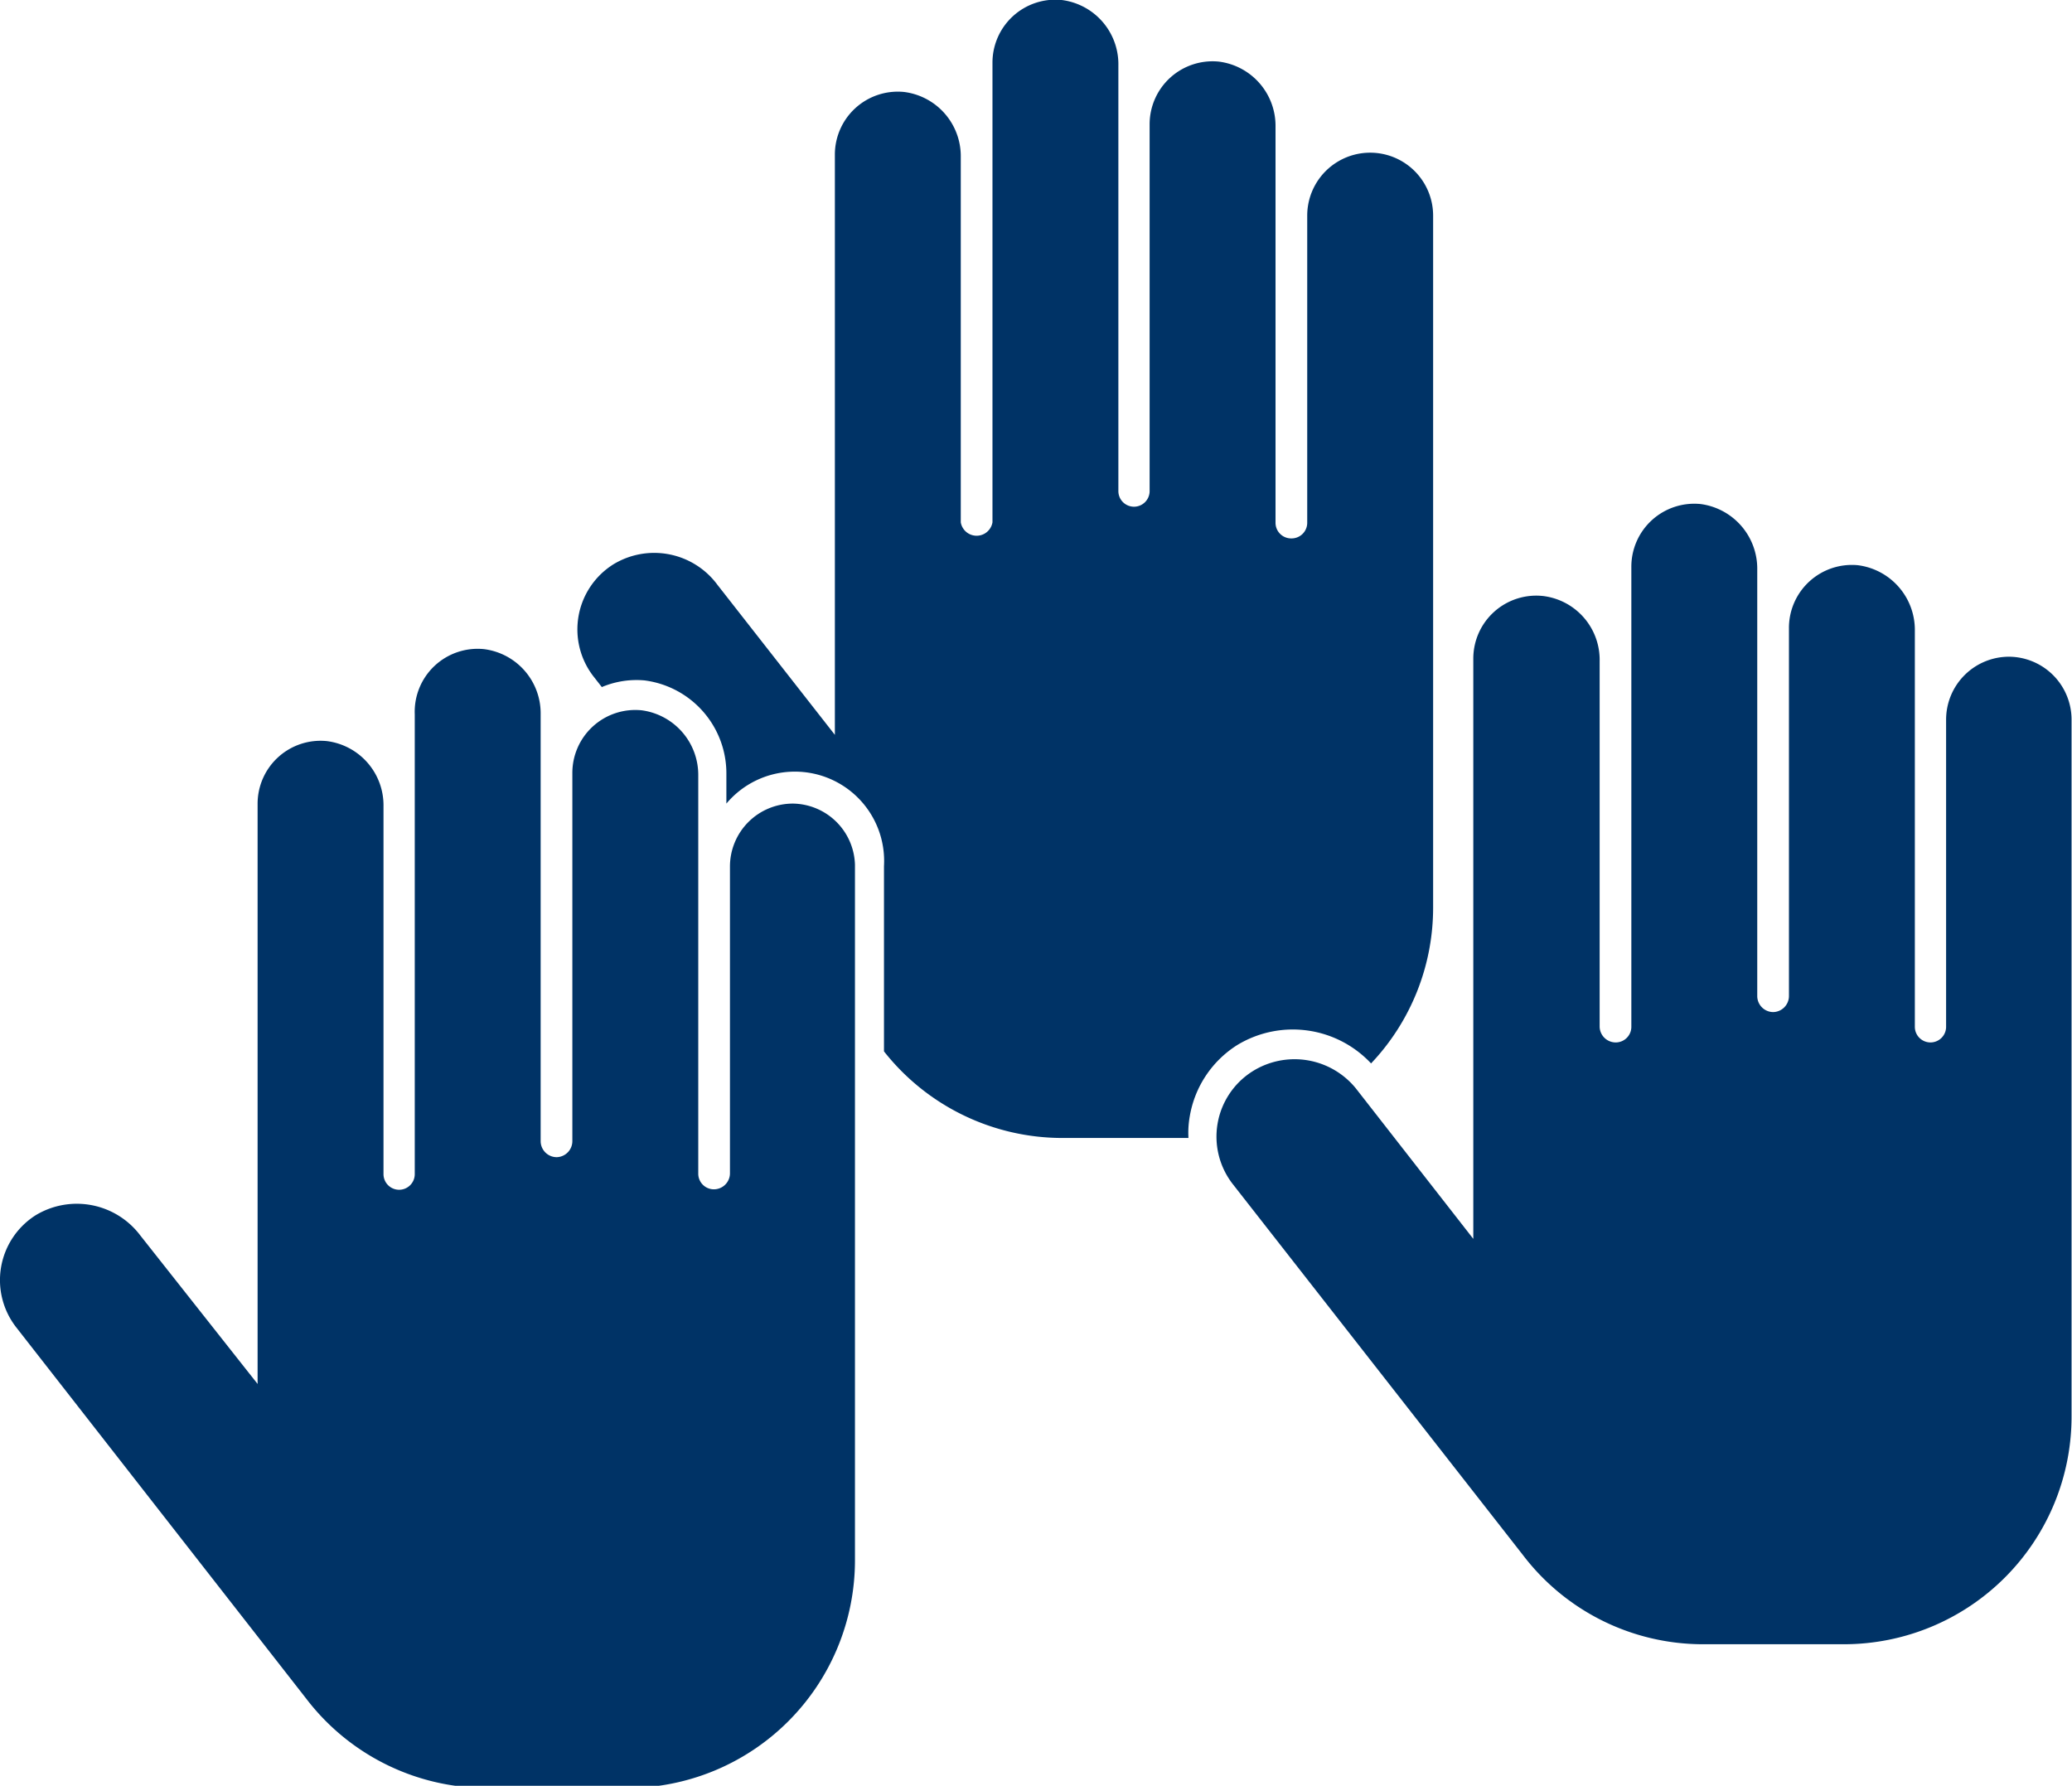
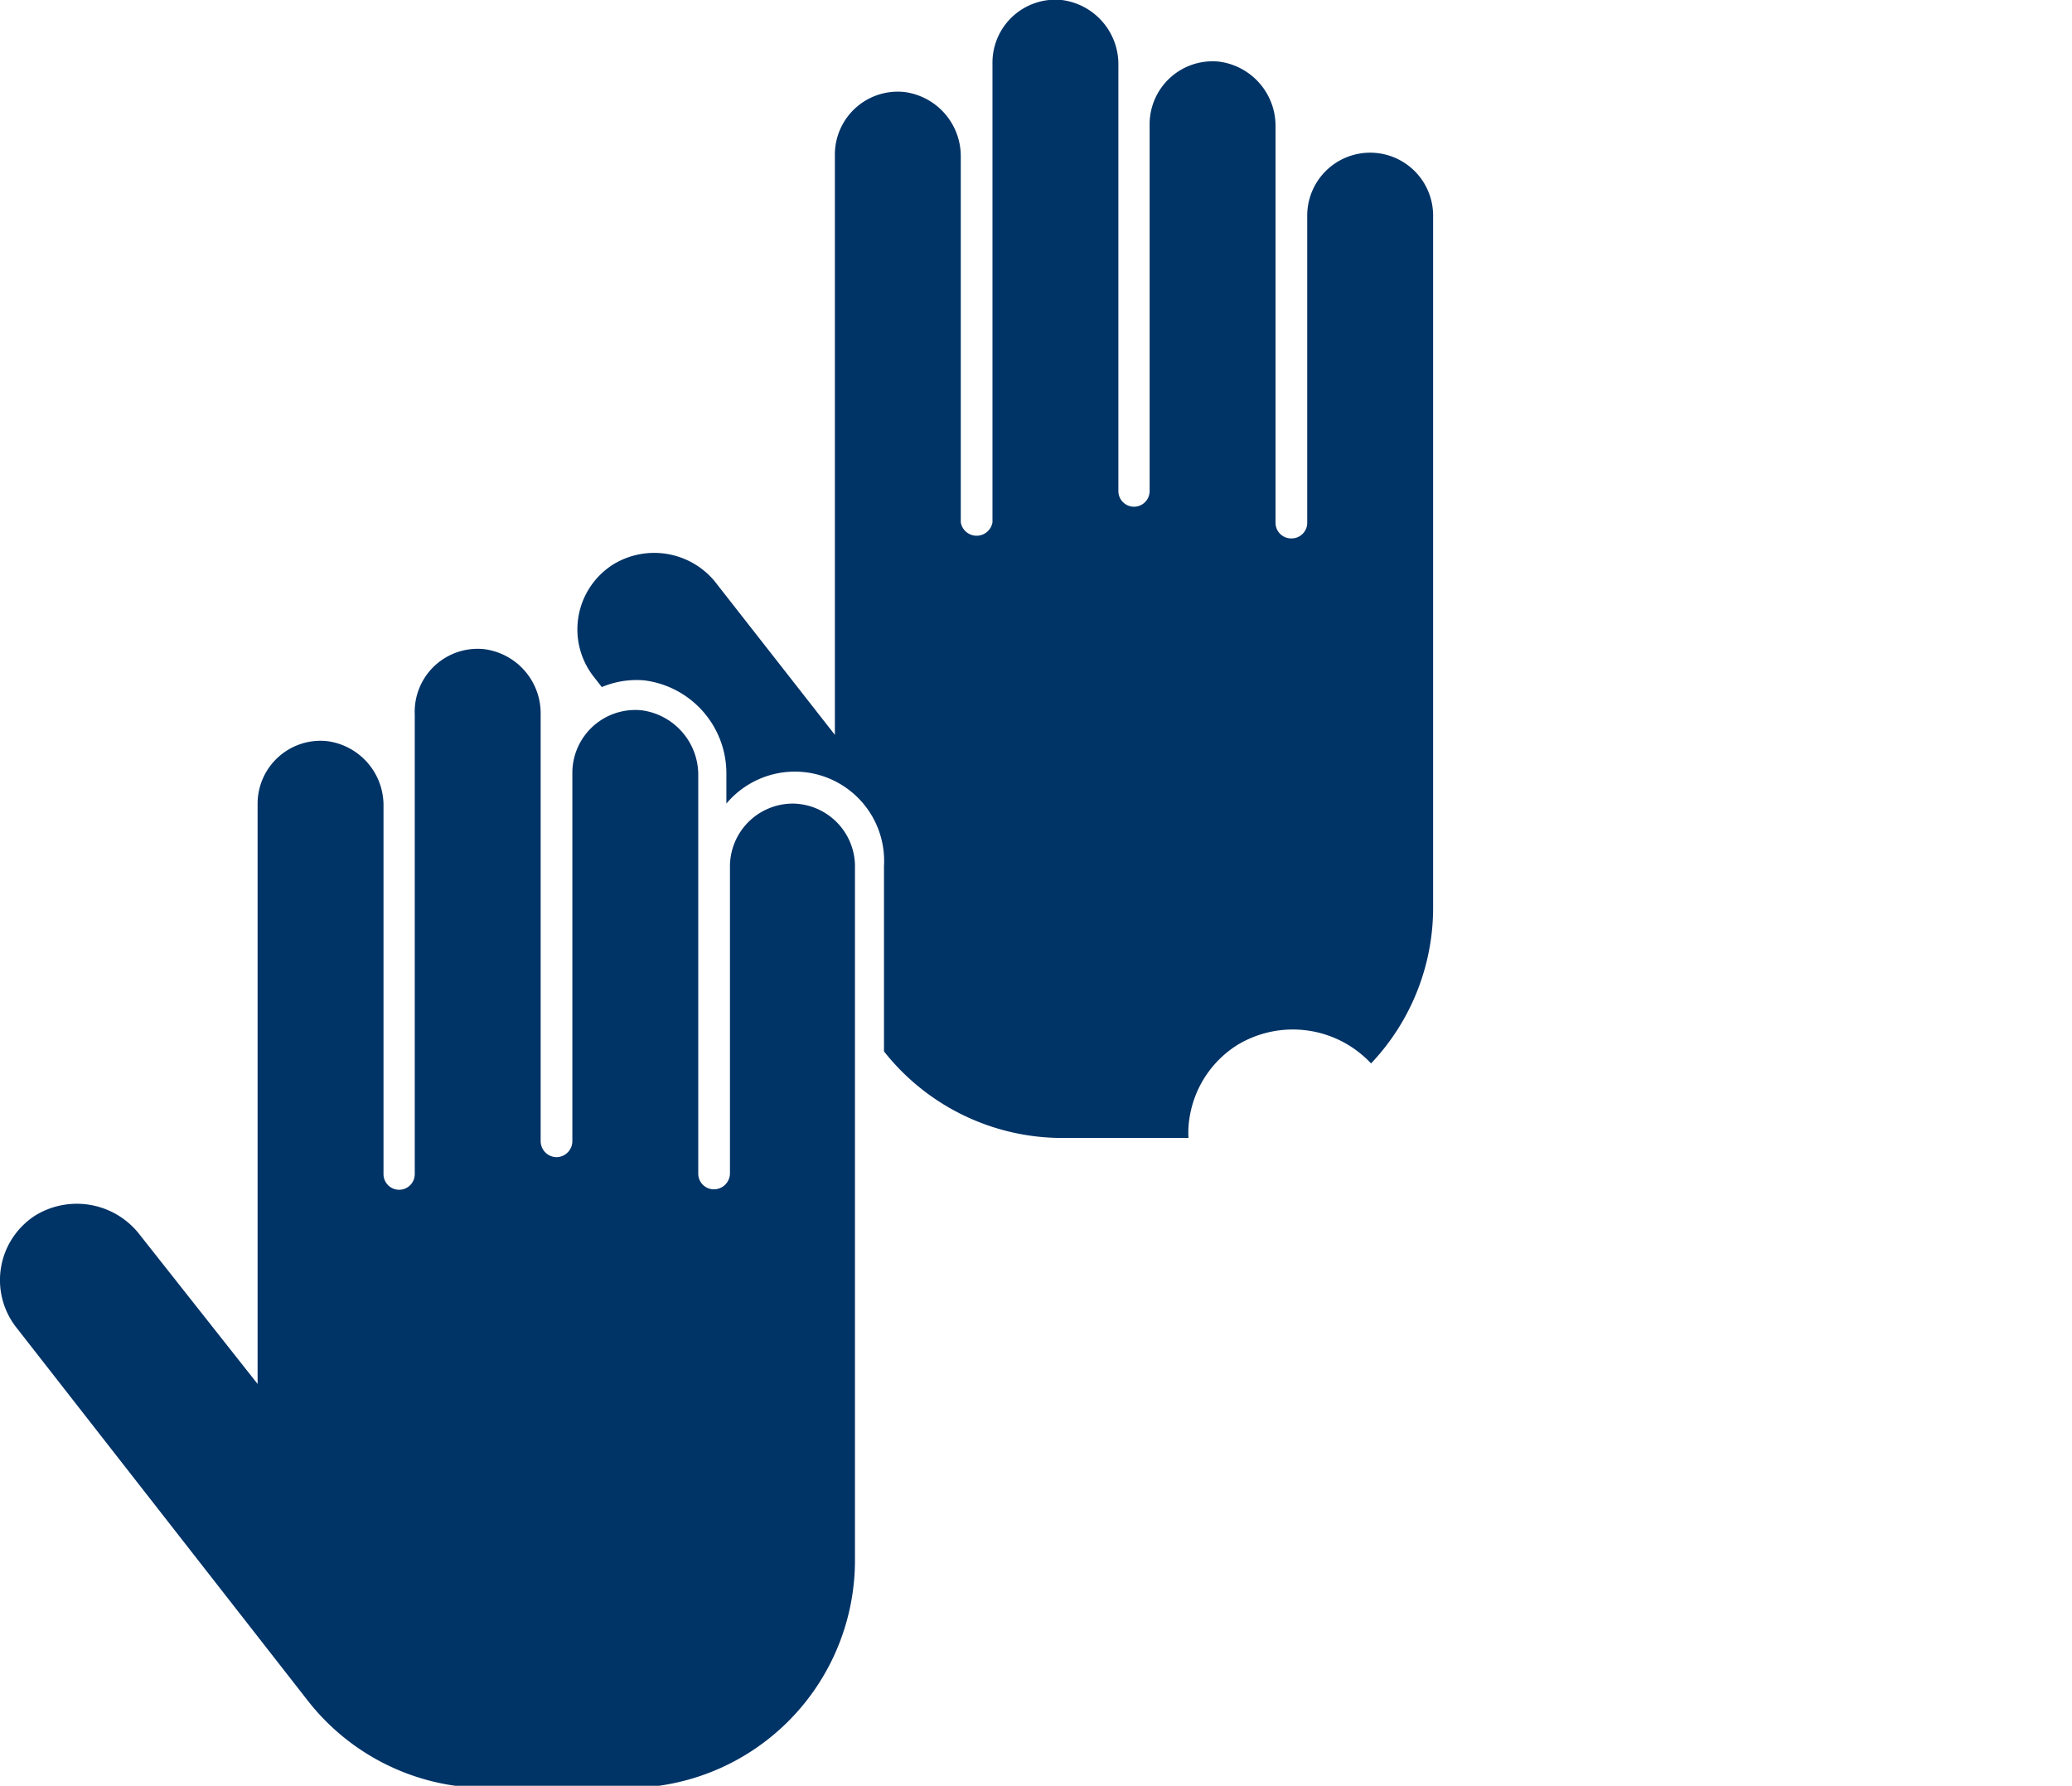
<svg xmlns="http://www.w3.org/2000/svg" viewBox="0 0 46.41 40">
  <defs>
    <style>.cls-1{fill:#036;}</style>
  </defs>
  <title>diavouleush</title>
  <g id="Layer_2" data-name="Layer 2">
    <g id="Layer_1-2" data-name="Layer 1">
      <path class="cls-1" d="M17.76,18h0a1.41,1.41,0,0,0-1.41,1.41v6.88a.36.36,0,0,1-.36.35h0a.35.35,0,0,1-.35-.35V17.38a1.46,1.46,0,0,0-1.27-1.47,1.41,1.41,0,0,0-1.55,1.41v8.24a.36.36,0,0,1-.35.36h0a.36.36,0,0,1-.36-.36V16a1.45,1.45,0,0,0-1.27-1.46A1.41,1.41,0,0,0,9.29,16v10.3a.35.35,0,0,1-.35.35h0a.35.35,0,0,1-.35-.35V18.06A1.45,1.45,0,0,0,7.32,16.6,1.41,1.41,0,0,0,5.77,18V31L3.14,27.67A1.78,1.78,0,0,0,.8,27.22a1.72,1.72,0,0,0-.43,2.52l6.49,8.31h0a5.09,5.09,0,0,0,4,2h3.19a5.1,5.1,0,0,0,5.1-5.1V19.37A1.41,1.41,0,0,0,17.76,18Z" />
-       <path class="cls-1" d="M45,14.71h0a1.41,1.41,0,0,0-1.41,1.41V23a.35.35,0,0,1-.35.35h0a.35.35,0,0,1-.35-.35V14.13a1.46,1.46,0,0,0-1.28-1.47,1.41,1.41,0,0,0-1.54,1.41v8.24a.36.36,0,0,1-.36.36h0a.36.36,0,0,1-.35-.36V12.76a1.46,1.46,0,0,0-1.27-1.47,1.41,1.41,0,0,0-1.55,1.41V23a.35.35,0,0,1-.35.35h0a.36.36,0,0,1-.36-.35V14.81a1.44,1.44,0,0,0-1.27-1.46A1.41,1.41,0,0,0,33,14.75v13l-2.63-3.37A1.77,1.77,0,0,0,28.05,24a1.73,1.73,0,0,0-.44,2.52l6.5,8.31h0a5.07,5.07,0,0,0,4,2h3.19a5.1,5.1,0,0,0,5.1-5.1V16.12A1.41,1.41,0,0,0,45,14.71Z" />
      <path class="cls-1" d="M26.65,25a2.35,2.35,0,0,1,1.06-1.59,2.4,2.4,0,0,1,3,.41,5.07,5.07,0,0,0,1.39-3.49V4.83a1.41,1.41,0,0,0-2.82,0v6.88a.35.35,0,0,1-.35.35h0a.35.35,0,0,1-.36-.35V2.84A1.45,1.45,0,0,0,27.3,1.38a1.41,1.41,0,0,0-1.55,1.4V11a.35.35,0,0,1-.35.35.35.35,0,0,1-.35-.35V1.47A1.45,1.45,0,0,0,23.78,0a1.41,1.41,0,0,0-1.55,1.4v10.3a.36.36,0,0,1-.71,0V3.52a1.45,1.45,0,0,0-1.27-1.46,1.41,1.41,0,0,0-1.55,1.4v13l-2.63-3.36a1.76,1.76,0,0,0-2.33-.46,1.72,1.72,0,0,0-.44,2.52l.18.23a2,2,0,0,1,.95-.15,2.1,2.1,0,0,1,1.84,2.1V18a2,2,0,0,1,3.53,1.4v4.15a5.09,5.09,0,0,0,4,1.94h2.82A2.08,2.08,0,0,1,26.65,25Z" />
    </g>
  </g>
</svg>